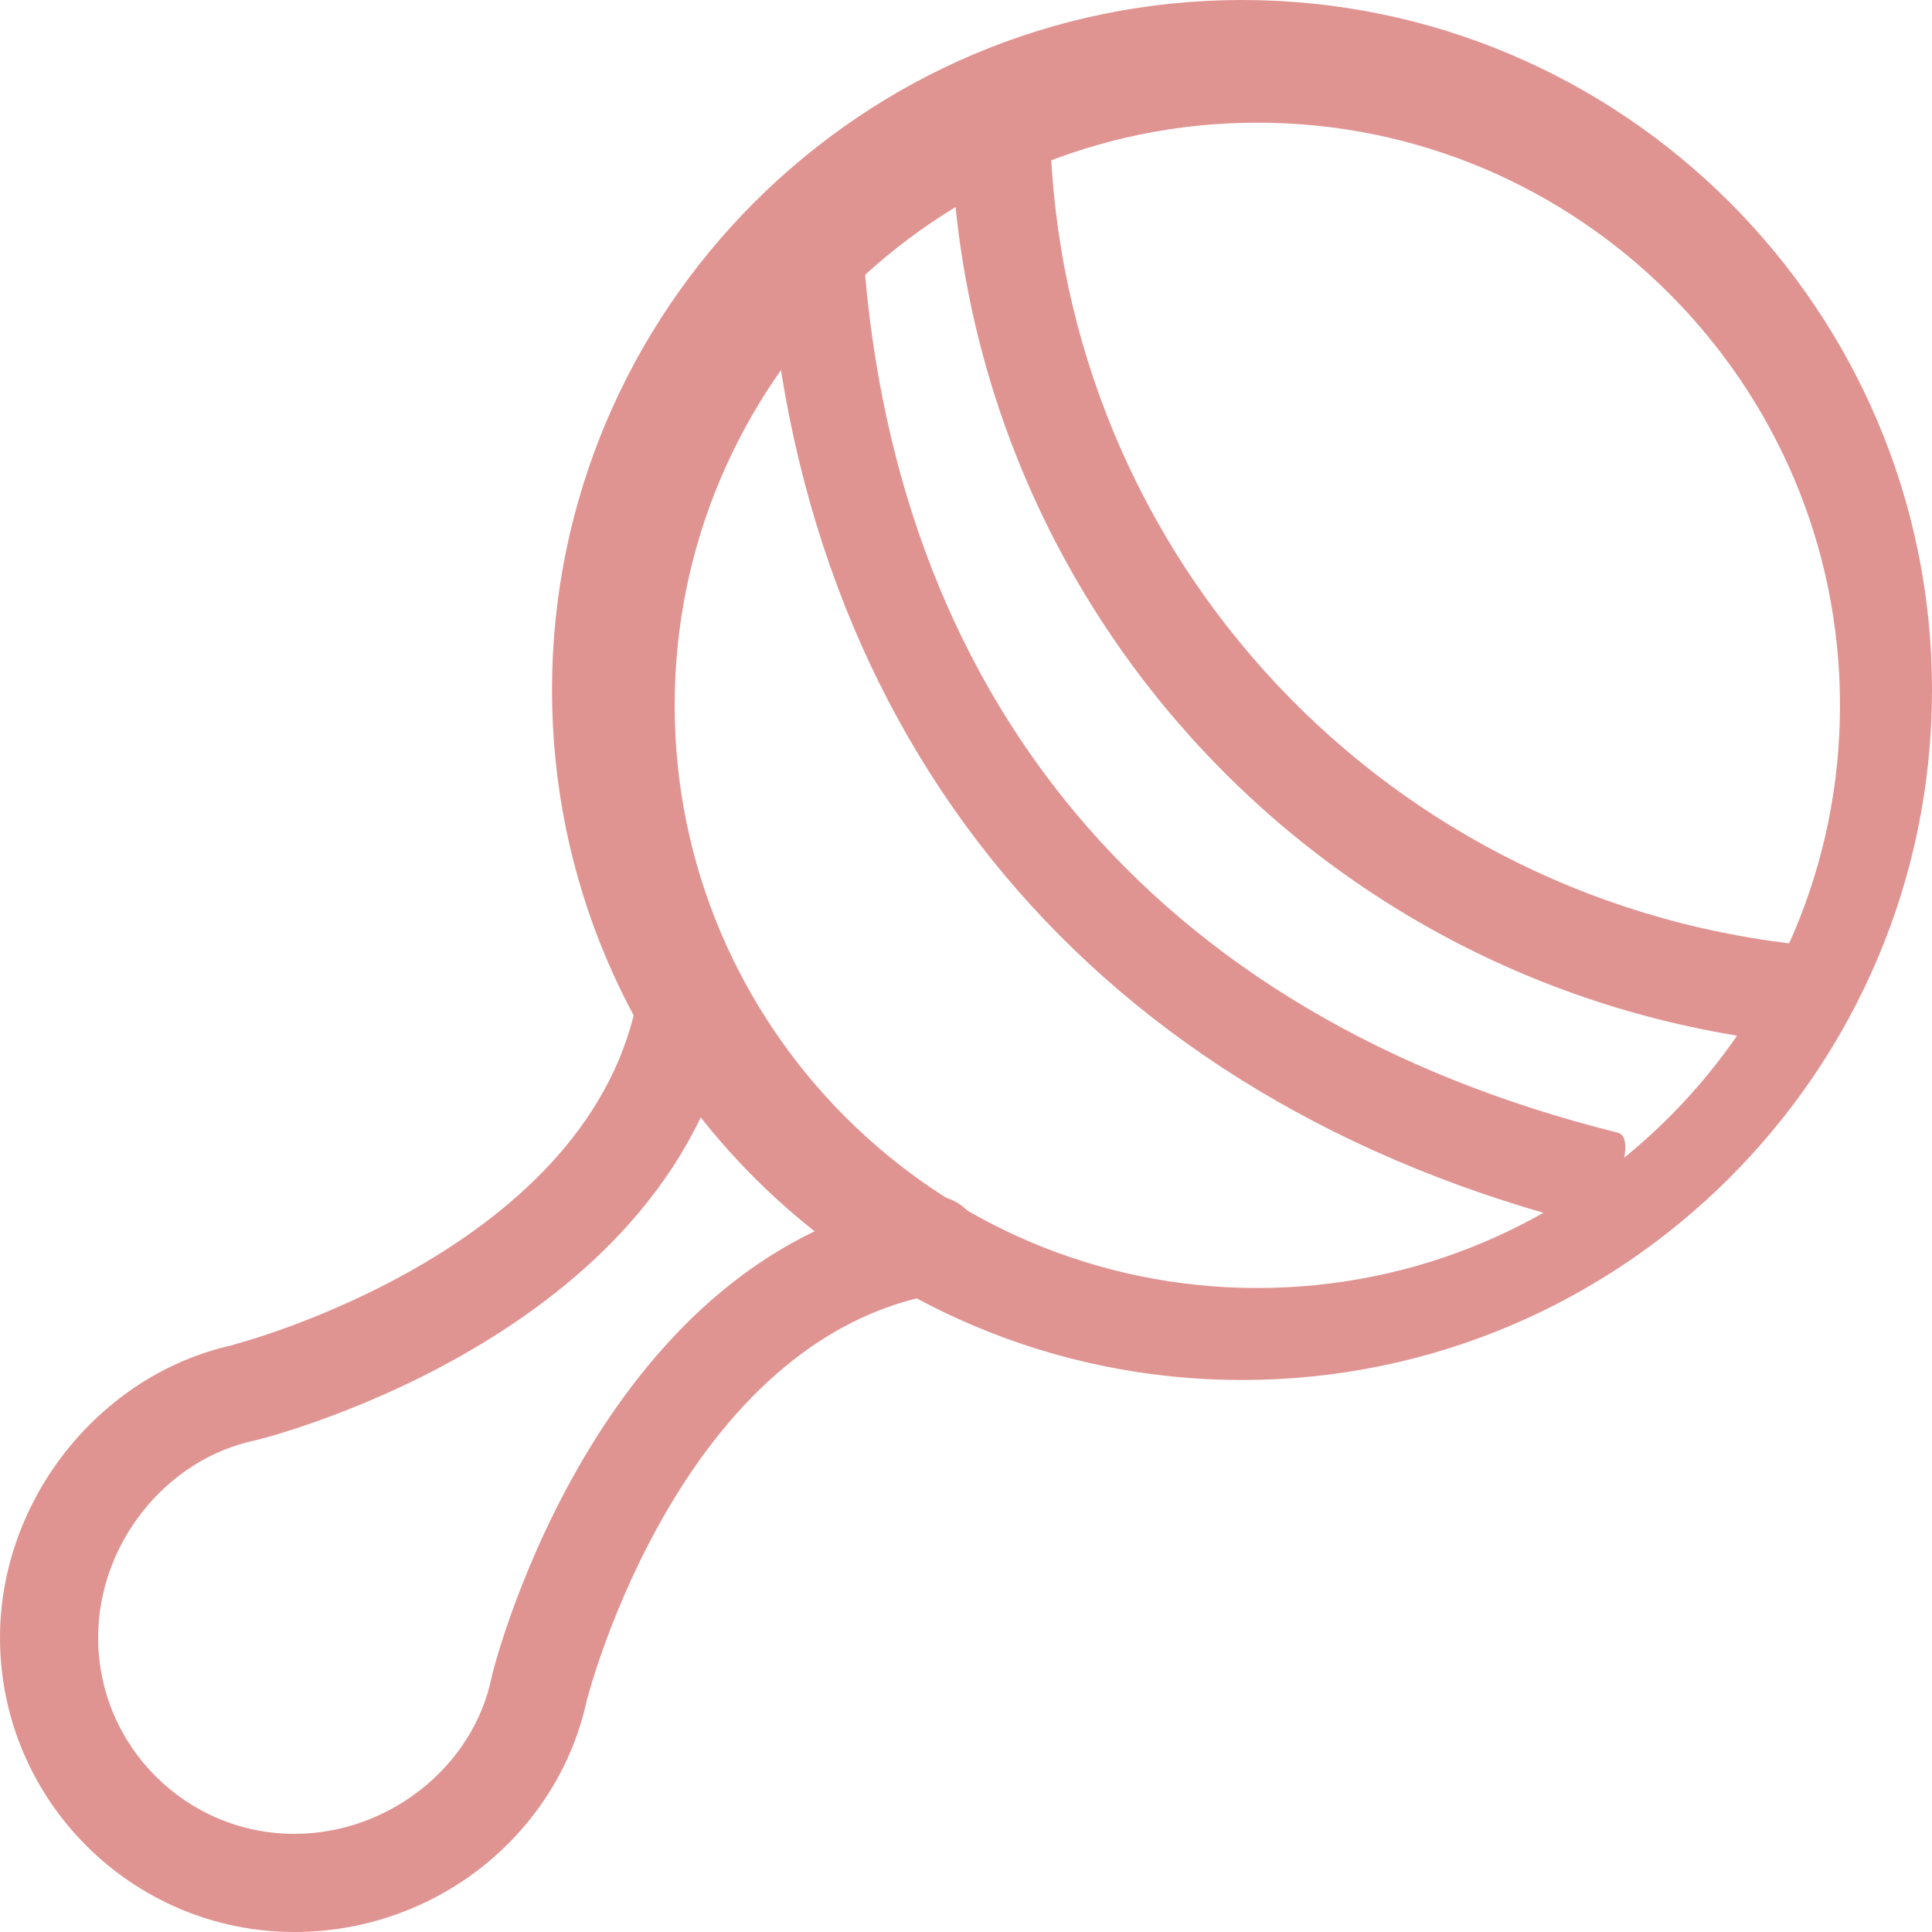
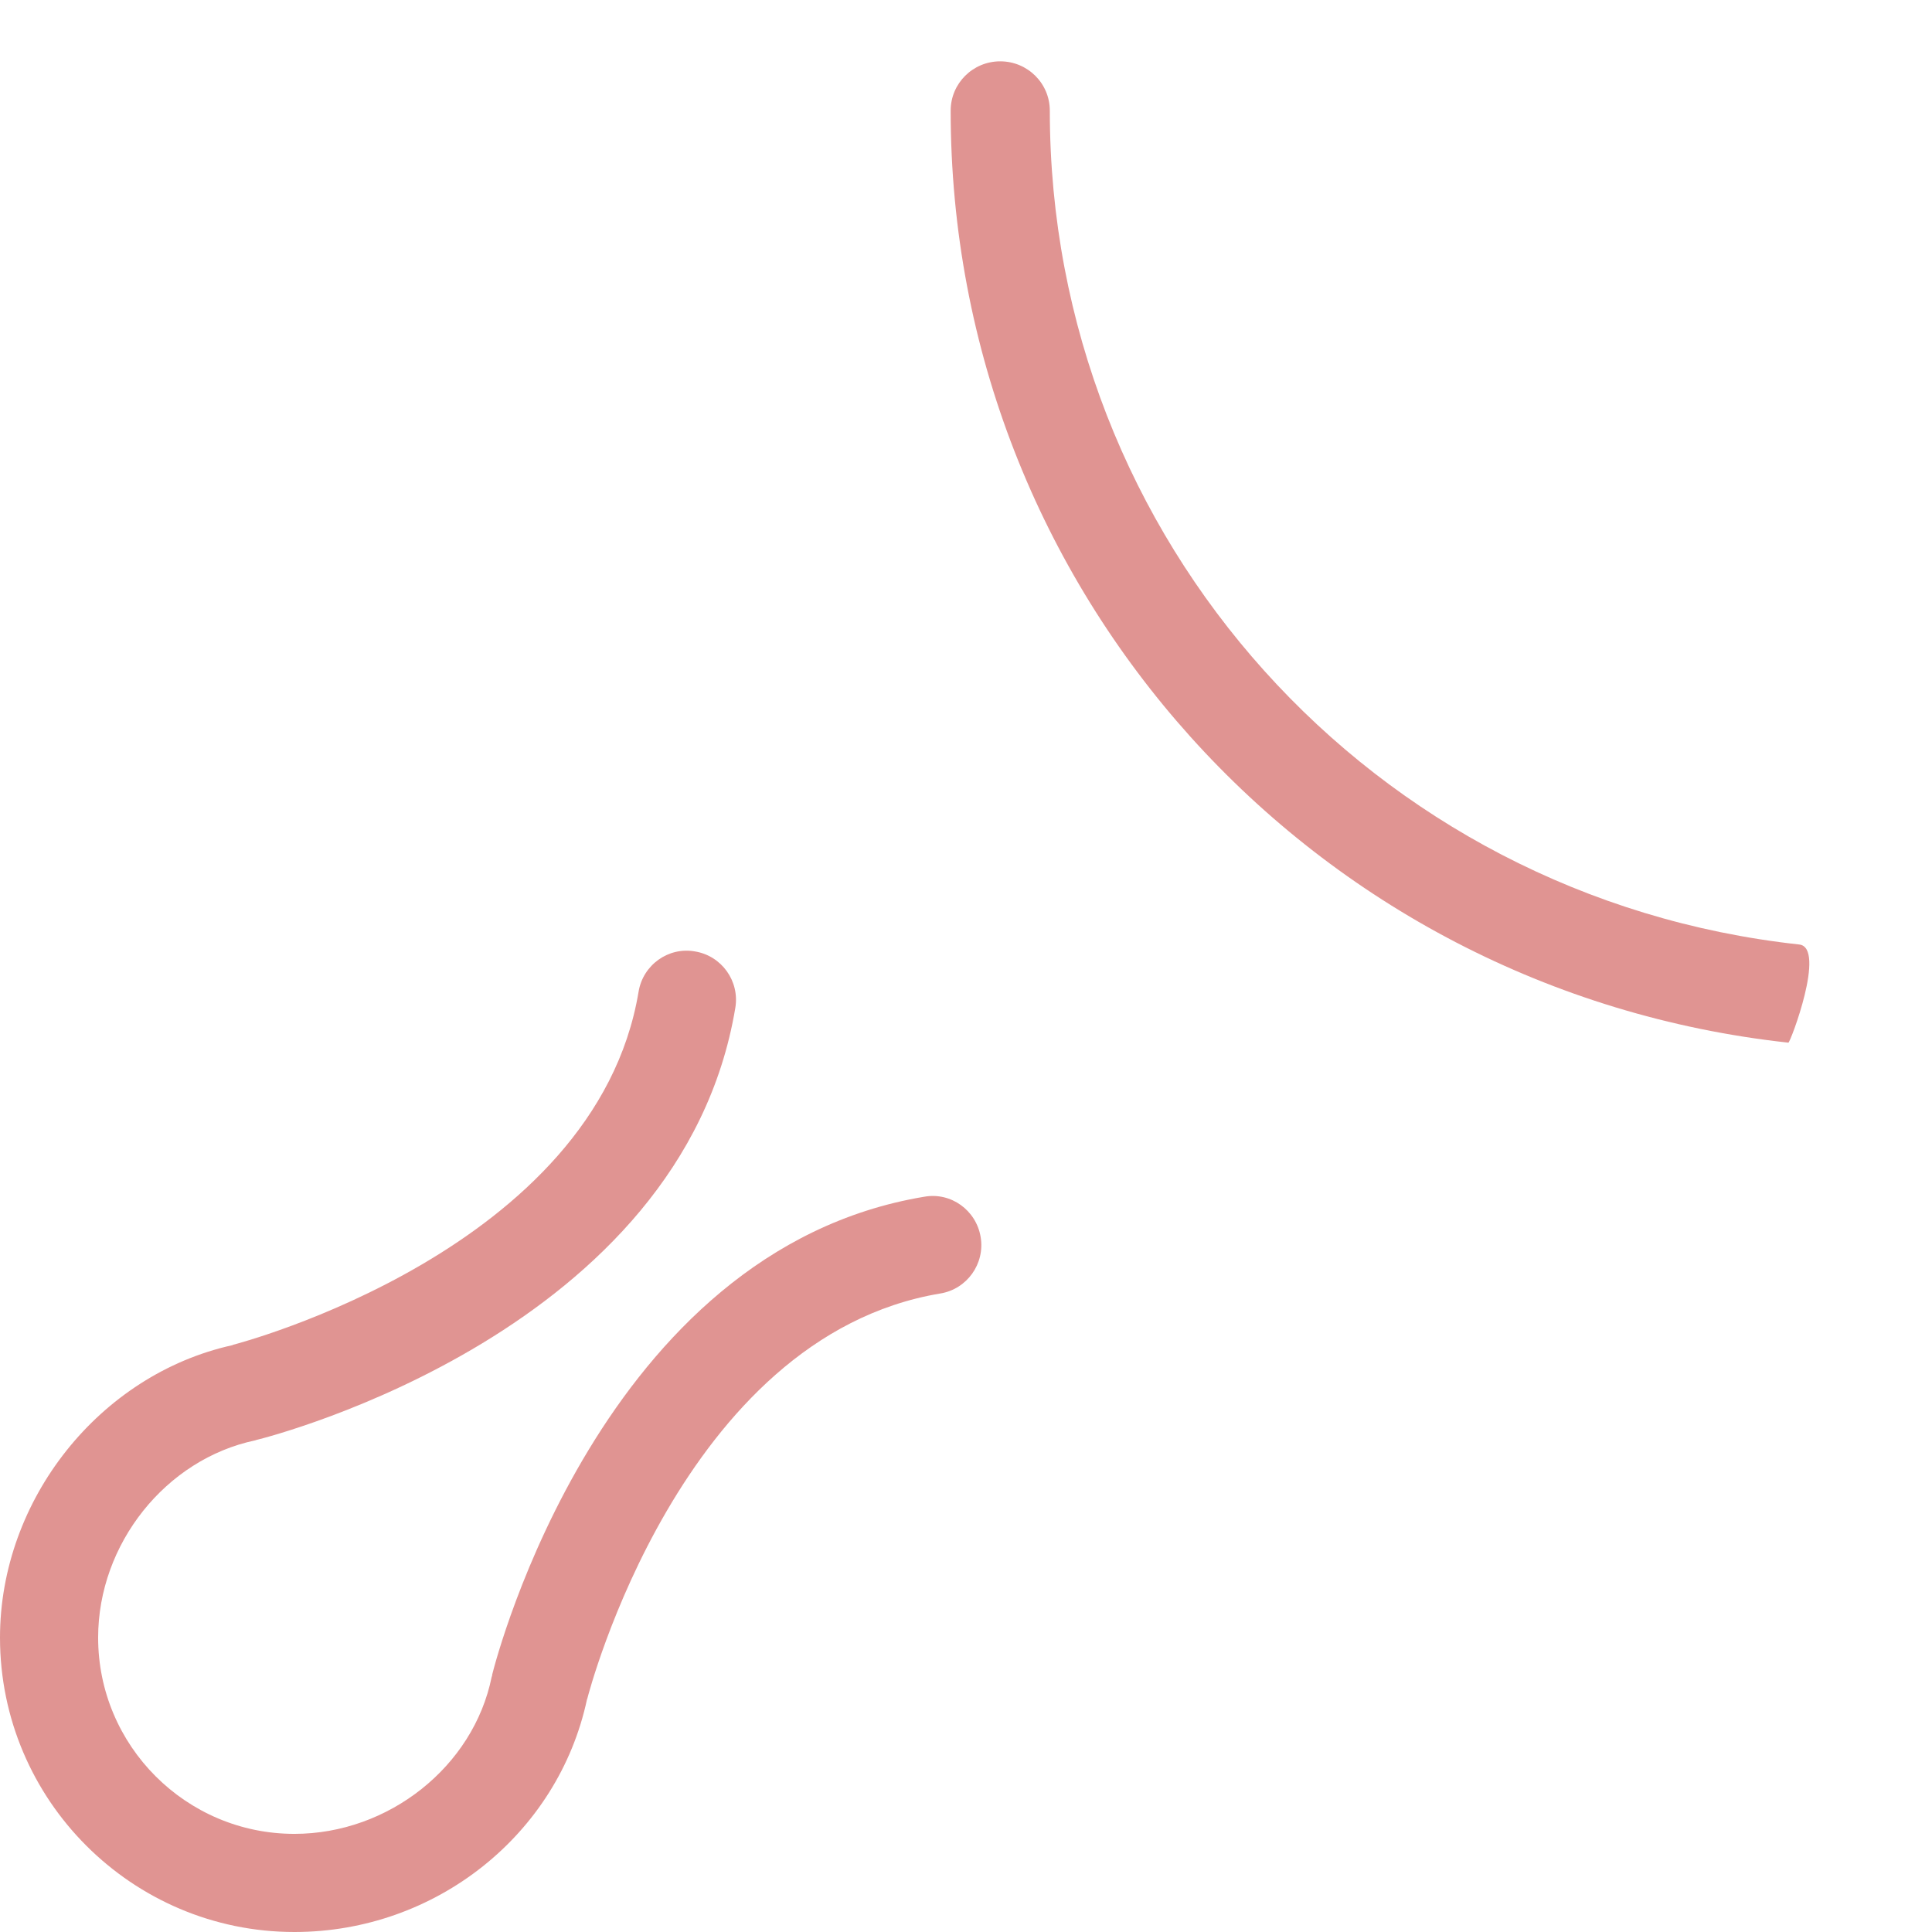
<svg xmlns="http://www.w3.org/2000/svg" width="63px" height="63px" viewBox="0 0 63 63" version="1.1">
  <title>Hochet</title>
  <g id="Page-1" stroke="none" stroke-width="1" fill="none" fill-rule="evenodd">
    <g id="Artboard" transform="translate(-83, -78)" fill="#E09492">
      <g id="Hochet" transform="translate(83, 78)">
-         <path d="M30.138,39.024 C19.624,40.774 16.189,54.049 16.048,54.613 C16.045,54.625 16.05,54.636 16.047,54.645 C16.043,54.66 16.034,54.669 16.032,54.684 C15.442,57.6 12.677,59.8 9.6,59.8 C6.07,59.8 3.2,56.93 3.2,53.401 C3.2,50.345 5.405,47.579 8.328,46.967 C8.336,46.966 8.342,46.959 8.35,46.958 C8.363,46.955 8.374,46.956 8.387,46.953 C8.952,46.812 22.227,43.377 23.978,32.864 C24.123,31.994 23.535,31.169 22.663,31.025 C21.792,30.869 20.965,31.468 20.823,32.34 C19.416,40.774 7.728,43.82 7.61,43.849 C7.598,43.852 7.59,43.86 7.579,43.864 C3.253,44.82 0,48.897 0,53.401 C0,58.695 4.306,63 9.6,63 C14.21,63 18.2,59.815 19.141,55.415 C19.143,55.405 19.149,55.397 19.152,55.388 C19.181,55.271 22.195,43.59 30.663,42.179 C31.535,42.035 32.123,41.209 31.978,40.339 C31.834,39.467 31.013,38.867 30.138,39.024" id="Fill-33" />
-         <path d="M40.5,45 C28.093,45 18,34.907 18,22.5 C18,10.093 28.093,0 40.5,0 C52.907,0 63,10.093 63,22.5 C63,34.907 52.907,45 40.5,45 Z M41,4 C30.523,4 22,12.523 22,23 C22,33.477 30.523,42 41,42 C51.477,42 60,33.477 60,23 C60,12.523 51.477,4 41,4 L41,4 Z" id="Fill-34" />
-         <path d="M52.004,40 C35.719,35.944 25.878,24.158 25.002,7.666 C24.957,6.794 25.613,6.051 26.47,6.003 C27.305,5.946 28.06,6.625 28.106,7.495 C28.914,22.723 37.665,33.176 52.743,36.932 C53.576,37.141 52.128,40.031 52.004,40" id="Fill-35" />
+         <path d="M30.138,39.024 C19.624,40.774 16.189,54.049 16.048,54.613 C16.045,54.625 16.05,54.636 16.047,54.645 C16.043,54.66 16.034,54.669 16.032,54.684 C15.442,57.6 12.677,59.8 9.6,59.8 C6.07,59.8 3.2,56.93 3.2,53.401 C3.2,50.345 5.405,47.579 8.328,46.967 C8.336,46.966 8.342,46.959 8.35,46.958 C8.952,46.812 22.227,43.377 23.978,32.864 C24.123,31.994 23.535,31.169 22.663,31.025 C21.792,30.869 20.965,31.468 20.823,32.34 C19.416,40.774 7.728,43.82 7.61,43.849 C7.598,43.852 7.59,43.86 7.579,43.864 C3.253,44.82 0,48.897 0,53.401 C0,58.695 4.306,63 9.6,63 C14.21,63 18.2,59.815 19.141,55.415 C19.143,55.405 19.149,55.397 19.152,55.388 C19.181,55.271 22.195,43.59 30.663,42.179 C31.535,42.035 32.123,41.209 31.978,40.339 C31.834,39.467 31.013,38.867 30.138,39.024" id="Fill-33" />
        <path d="M58.317,34 C42.743,32.296 31,19.232 31,3.609 C31,2.719 31.723,2 32.616,2 C33.51,2 34.233,2.719 34.233,3.609 C34.233,17.587 44.739,29.277 58.671,30.799 C59.558,30.897 58.377,34.006 58.317,34" id="Fill-36" />
      </g>
    </g>
  </g>
</svg>